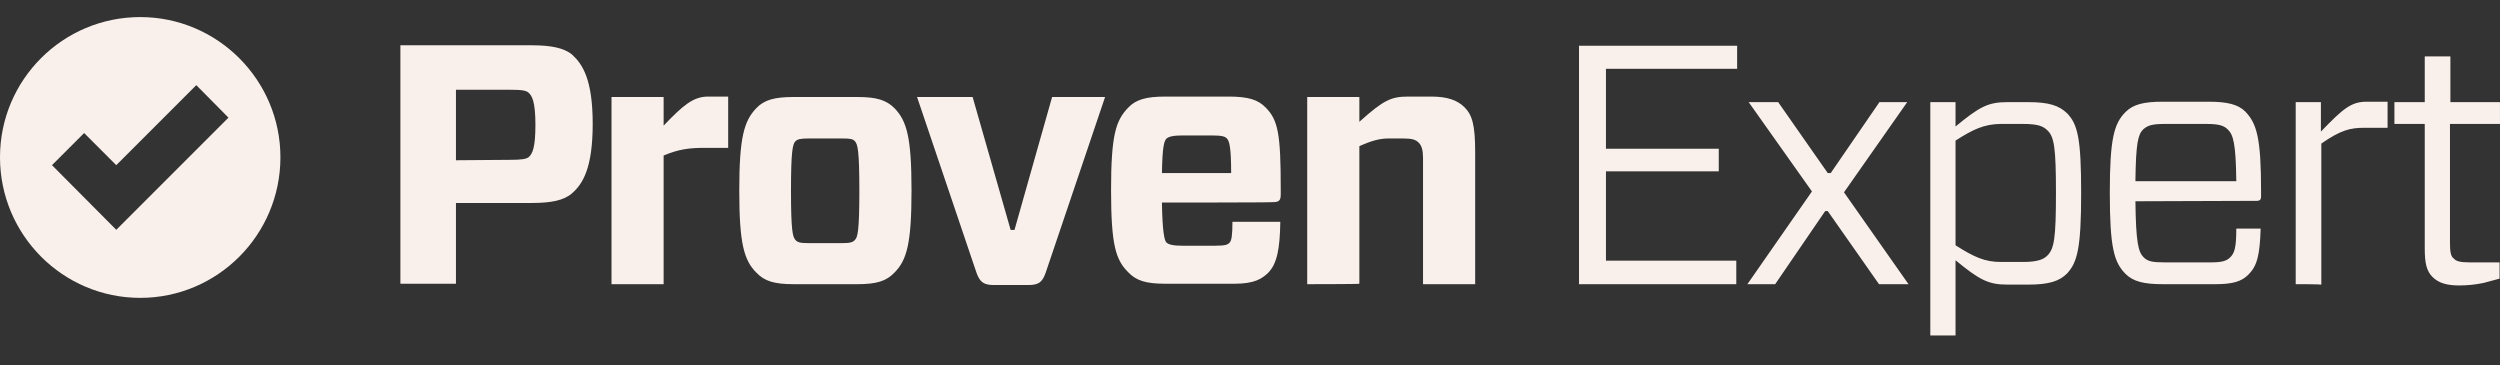
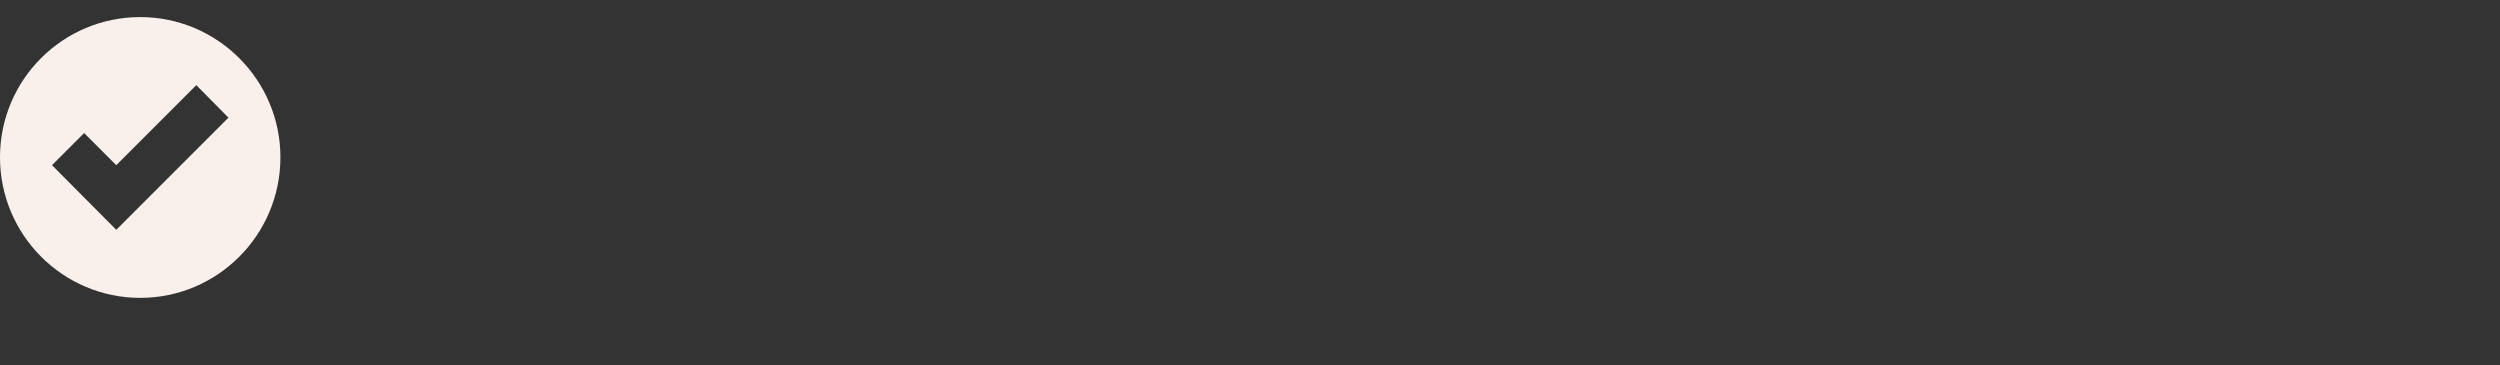
<svg xmlns="http://www.w3.org/2000/svg" width="89" height="13" viewBox="0 0 89 13" fill="none">
  <rect x="0" y="0" width="89" height="13" fill="#333333" stroke="none" />
  <g clip-path="url(#clip0_3060_1930)">
    <path fill-rule="evenodd" clip-rule="evenodd" d="M4.992 10.604C7.743 10.604 9.983 8.364 9.983 5.6C9.983 2.849 7.743 0.608 4.992 0.608C2.24 0.608 0 2.836 0 5.6C0 8.364 2.24 10.604 4.992 10.604ZM4.139 5.88L6.988 3.031L8.133 4.188L4.139 8.181L1.851 5.88L2.995 4.736L4.139 5.88Z" fill="#F9F0EC" />
-     <path d="M20.37 6.876C20.081 7.135 19.624 7.226 18.924 7.226H16.232V10.101H14.254V1.612H18.924C19.609 1.612 20.081 1.704 20.37 1.947C20.75 2.297 21.1 2.845 21.1 4.412C21.1 5.979 20.75 6.542 20.37 6.876ZM18.149 5.69C18.59 5.69 18.727 5.659 18.818 5.598C18.955 5.477 19.061 5.264 19.061 4.442C19.061 3.621 18.94 3.408 18.818 3.301C18.727 3.225 18.605 3.195 18.149 3.195H16.232V5.705L18.149 5.69ZM21.77 10.117V3.453H23.625V4.472C24.31 3.757 24.675 3.438 25.208 3.438H25.923V5.264H25.056C24.554 5.264 24.158 5.309 23.625 5.537V10.117C23.61 10.117 21.77 10.117 21.77 10.117ZM26.927 9.706C26.486 9.265 26.318 8.671 26.318 6.785C26.318 4.898 26.486 4.305 26.927 3.849C27.201 3.56 27.566 3.453 28.25 3.453H30.517C31.202 3.453 31.552 3.56 31.841 3.849C32.282 4.305 32.45 4.883 32.45 6.785C32.45 8.671 32.282 9.265 31.841 9.706C31.552 10.01 31.202 10.117 30.517 10.117H28.25C27.566 10.117 27.216 10.01 26.927 9.706ZM28.311 8.535C28.387 8.626 28.479 8.656 28.798 8.656H29.954C30.274 8.656 30.365 8.626 30.441 8.535C30.532 8.443 30.593 8.215 30.593 6.785C30.593 5.355 30.532 5.142 30.441 5.035C30.365 4.944 30.274 4.929 29.954 4.929H28.798C28.479 4.929 28.387 4.959 28.311 5.035C28.22 5.142 28.159 5.37 28.159 6.785C28.159 8.215 28.22 8.428 28.311 8.535ZM37.227 9.706C37.105 10.056 36.968 10.147 36.603 10.147H35.386C35.036 10.147 34.884 10.056 34.762 9.706L32.647 3.453H34.625L35.979 8.185H36.116L37.455 3.453H39.341L37.227 9.706ZM41.365 7.211C41.38 8.261 41.456 8.55 41.517 8.626C41.608 8.717 41.791 8.748 42.11 8.748H43.236C43.616 8.748 43.708 8.717 43.784 8.626C43.844 8.55 43.875 8.367 43.875 7.896H45.579C45.564 8.884 45.457 9.402 45.138 9.721C44.925 9.919 44.666 10.101 43.951 10.101H41.486C40.802 10.101 40.452 9.995 40.163 9.691C39.722 9.25 39.554 8.732 39.554 6.77C39.554 4.807 39.722 4.29 40.163 3.833C40.437 3.544 40.802 3.438 41.486 3.438H43.738C44.423 3.438 44.788 3.544 45.062 3.833C45.503 4.275 45.594 4.792 45.594 6.709V6.922C45.594 7.12 45.548 7.196 45.32 7.196C45.32 7.211 41.365 7.211 41.365 7.211ZM41.365 6.161H43.829C43.829 5.264 43.768 5.02 43.677 4.929C43.601 4.853 43.495 4.822 43.114 4.822H42.11C41.791 4.822 41.608 4.853 41.517 4.944C41.441 5.035 41.38 5.233 41.365 6.161ZM46.537 10.117V3.453H48.393V4.336C49.261 3.56 49.519 3.438 50.143 3.438H50.949C51.512 3.438 51.877 3.56 52.136 3.818C52.41 4.092 52.516 4.442 52.516 5.416V10.117H50.66V5.629C50.66 5.355 50.615 5.188 50.508 5.081C50.402 4.975 50.28 4.929 49.945 4.929H49.443C49.124 4.929 48.835 5.005 48.393 5.203V10.101C48.393 10.117 46.537 10.117 46.537 10.117ZM61.812 10.117H56.213V1.628H61.842V2.449H57.172V5.294H61.188V6.1H57.172V9.28H61.812V10.117ZM62.207 10.117L64.505 6.815L62.253 3.636H63.303L65.068 6.161H65.174L66.908 3.636H67.897L65.646 6.846L67.943 10.117H66.893L65.068 7.515H64.976L63.196 10.117H62.207ZM69.617 3.636V4.503C70.468 3.803 70.773 3.636 71.457 3.636H72.203C72.948 3.636 73.298 3.757 73.587 4.031C73.968 4.427 74.089 4.929 74.089 6.876C74.089 8.839 73.952 9.341 73.587 9.736C73.313 10.01 72.948 10.132 72.203 10.132H71.457C70.788 10.132 70.468 9.965 69.617 9.265V11.942H68.719V3.636H69.617ZM69.617 5.005V8.732C70.286 9.158 70.666 9.326 71.229 9.326H72.02C72.537 9.326 72.751 9.234 72.887 9.097C73.131 8.854 73.192 8.474 73.192 6.861C73.192 5.264 73.131 4.868 72.887 4.64C72.735 4.488 72.537 4.412 72.02 4.412H71.199C70.636 4.427 70.255 4.594 69.617 5.005ZM76.021 7.165C76.037 8.641 76.128 8.976 76.311 9.158C76.463 9.31 76.63 9.341 77.086 9.341H78.699C79.095 9.341 79.262 9.295 79.399 9.158C79.551 9.006 79.612 8.808 79.612 8.139H80.479C80.449 9.128 80.342 9.478 80.038 9.782C79.794 10.025 79.475 10.117 78.866 10.117H76.995C76.326 10.117 75.945 10.025 75.671 9.752C75.261 9.341 75.109 8.824 75.109 6.861C75.109 4.929 75.261 4.396 75.671 3.986C75.945 3.712 76.326 3.621 76.995 3.621H78.623C79.277 3.621 79.673 3.712 79.931 3.97C80.342 4.396 80.494 4.914 80.494 6.8V6.998C80.494 7.089 80.464 7.15 80.342 7.15L76.021 7.165ZM76.021 6.45H79.612C79.597 5.111 79.505 4.792 79.308 4.609C79.171 4.472 79.003 4.412 78.532 4.412H77.086C76.63 4.412 76.463 4.457 76.295 4.609C76.113 4.792 76.037 5.096 76.021 6.45ZM81.727 10.117V3.636H82.624V4.685C83.415 3.864 83.704 3.621 84.252 3.621H84.998V4.549H84.176C83.674 4.549 83.339 4.625 82.639 5.111V10.132C82.624 10.117 81.727 10.117 81.727 10.117ZM88.984 9.919L88.421 10.071C88.132 10.132 87.843 10.162 87.553 10.162C87.127 10.162 86.823 10.086 86.595 9.858C86.382 9.645 86.321 9.356 86.321 8.839V4.412H85.241V3.636H86.321V2.008H87.234V3.636H88.999V4.412H87.219V8.641C87.219 8.976 87.249 9.128 87.356 9.204C87.432 9.295 87.569 9.341 87.918 9.341H88.984V9.919Z" fill="#F9F0EC" />
  </g>
  <defs>
    <clipPath id="clip0_3060_1930">
      <rect width="89" height="12.019" fill="white" />
    </clipPath>
  </defs>
</svg>